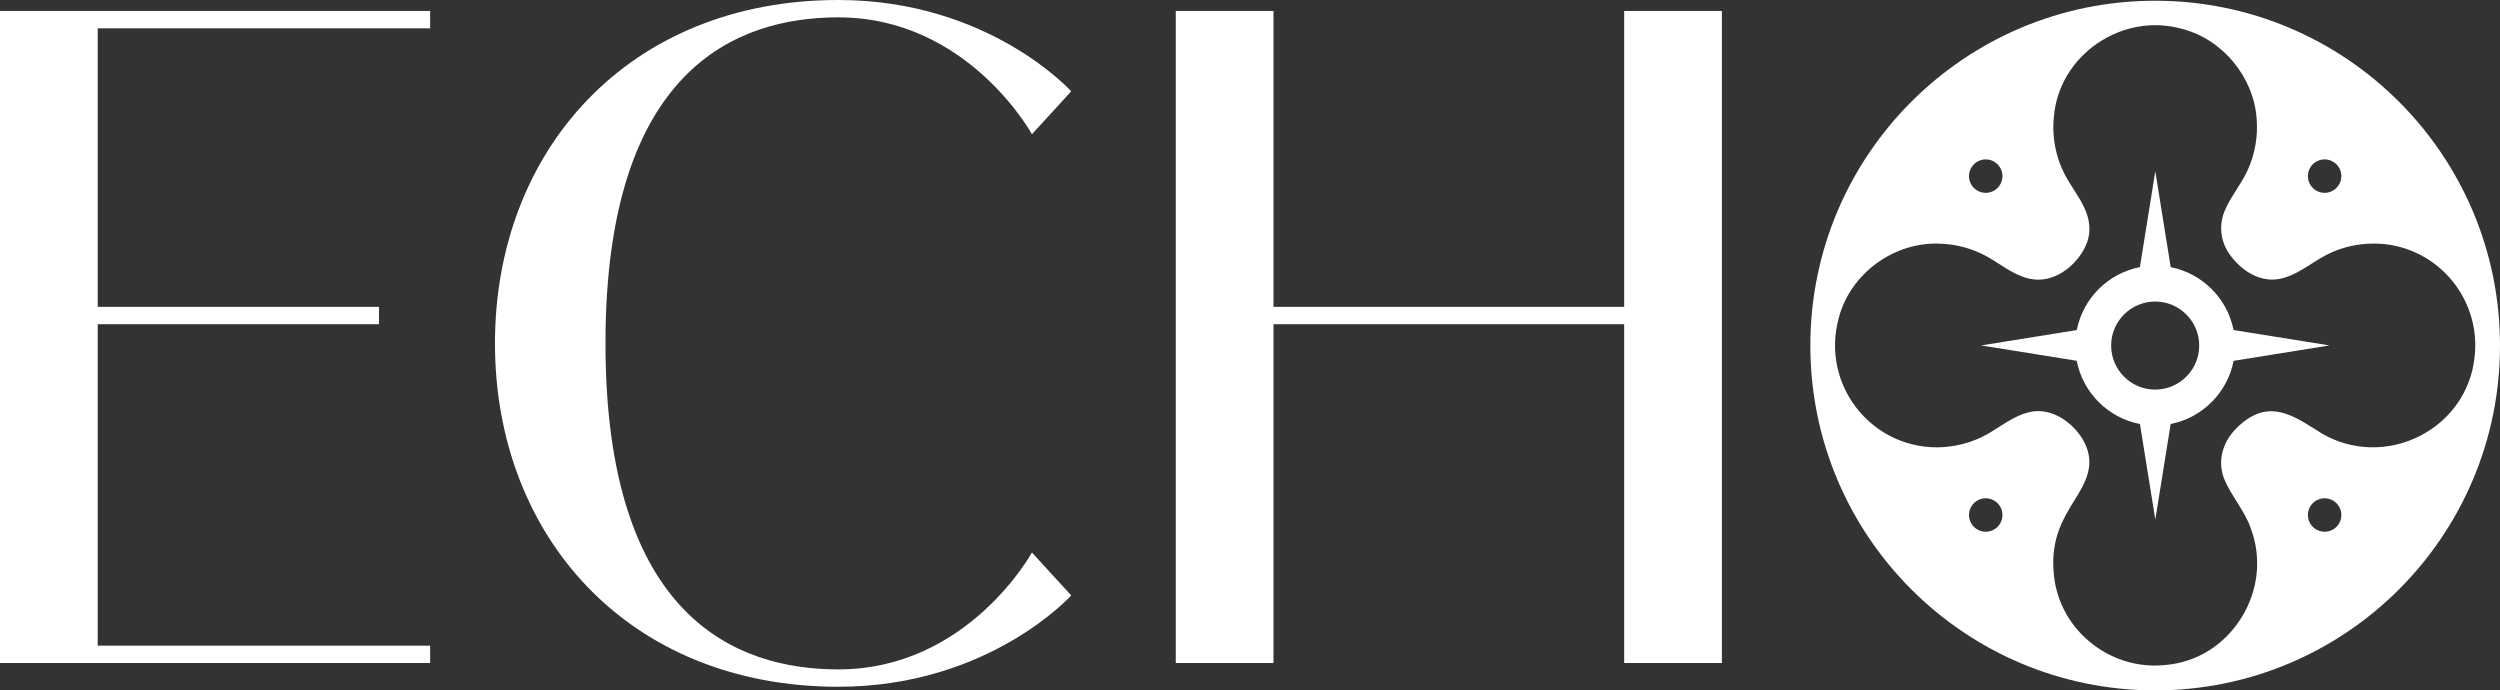
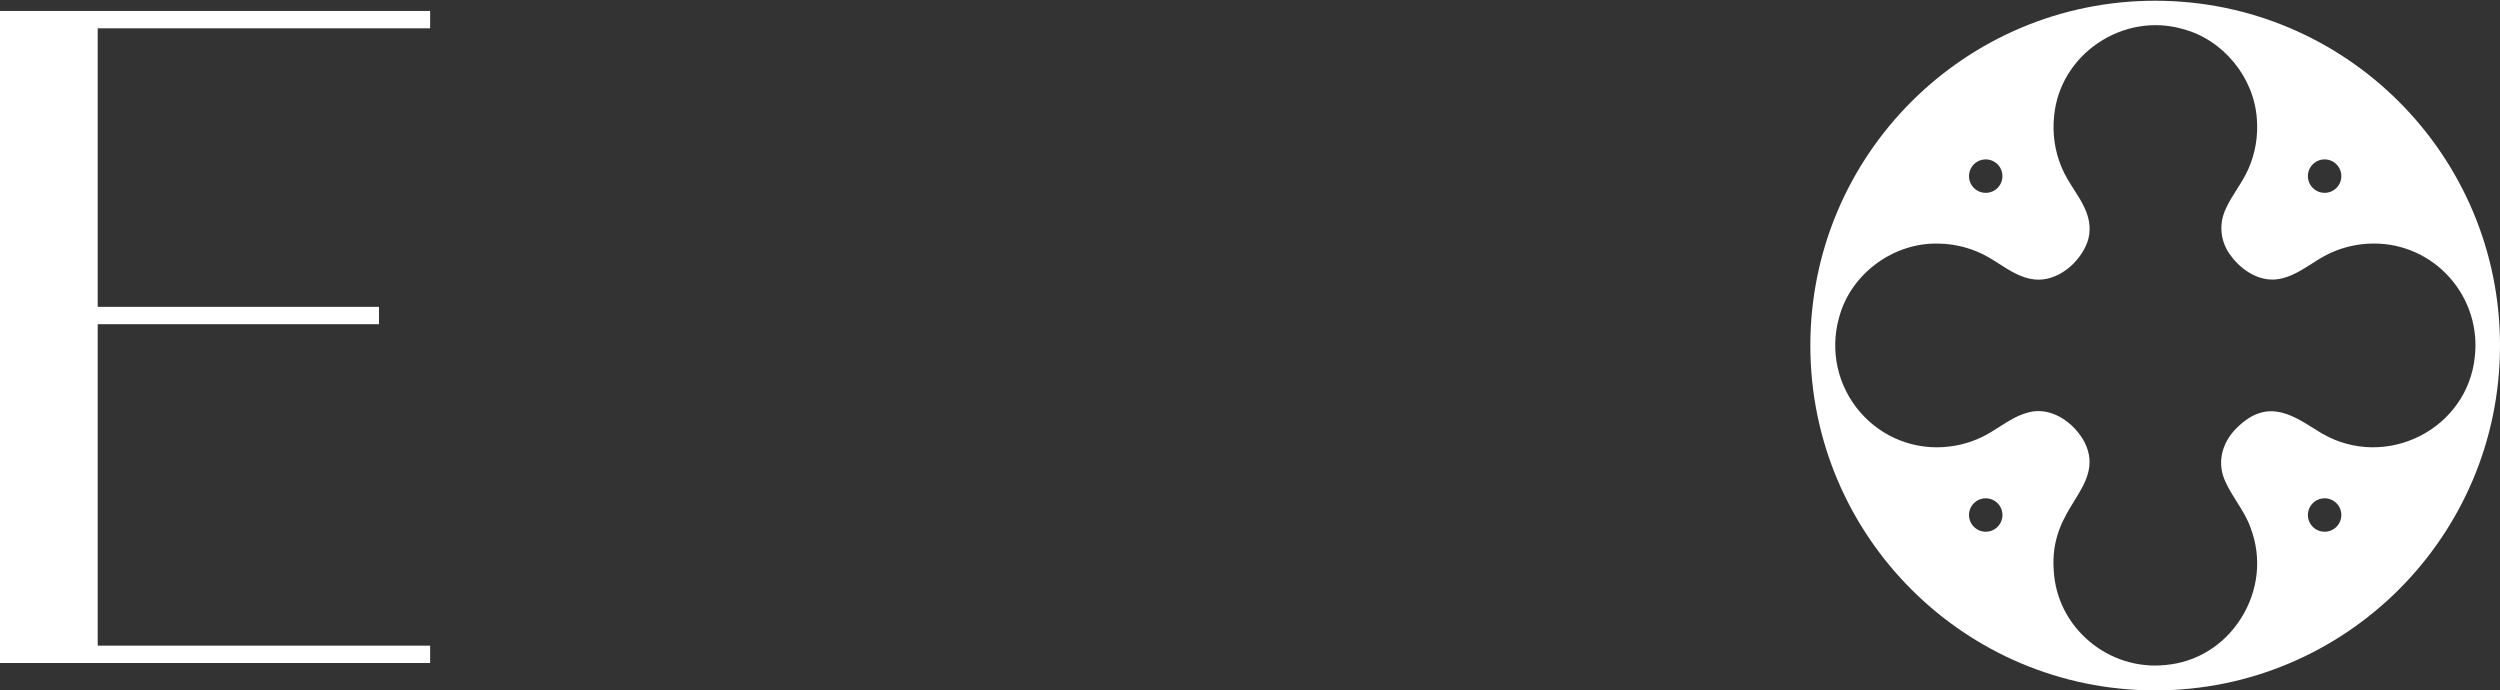
<svg xmlns="http://www.w3.org/2000/svg" id="Mode_Isolation" data-name="Mode Isolation" viewBox="0 0 4996.7 1379.88">
  <rect x="0" y="0" width="4996.7" height="1379.88" fill="#333333" stroke="none" />
  <defs>
    <style>
      .cls-1 {
        fill: #fff;
      }
    </style>
  </defs>
  <g>
    <polygon class="cls-1" points="859.7 1325.14 859.7 1290.46 195.3 1290.46 195.3 647.97 757.48 647.97 757.48 613.29 195.3 613.29 195.3 56.59 859.7 56.59 859.7 21.91 195.3 21.91 0 21.91 0 1325.14 195.3 1325.14 859.7 1325.14" />
-     <path class="cls-1" d="M1675.58,1372.6c301.17,0,465.44-182.53,465.44-182.53l-78.49-85.79s-127.77,233.63-386.95,233.63c-204.43,0-465.44-104.04-465.44-651.62S1471.15,34.68,1675.58,34.68c259.19,0,386.95,233.63,386.95,233.63l78.49-85.79S1976.74,0,1675.58,0c-419.81,0-686.3,301.17-686.3,686.3s266.49,686.3,686.3,686.3Z" />
-     <polygon class="cls-1" points="2545.3 647.97 3246.19 647.97 3246.19 1325.14 3441.5 1325.14 3441.5 21.91 3246.19 21.91 3246.19 613.29 2545.3 613.29 2545.3 21.91 2349.99 21.91 2349.99 1325.14 2545.3 1325.14 2545.3 647.97" />
  </g>
  <g>
-     <path class="cls-1" d="M4307.5,1.47c-380.64,0-689.2,308.57-689.2,689.2s308.57,689.2,689.2,689.2,689.2-308.57,689.2-689.2S4688.14,1.47,4307.5,1.47ZM4646.17,1062.77c-18.43,0-33.42-14.99-33.42-33.42s14.99-33.42,33.42-33.42,33.42,14.99,33.42,33.42-14.99,33.42-33.42,33.42ZM4642.92,867.71c-5.71-3.46-11.26-6.96-16.7-10.38-47.46-29.88-96.54-60.78-155.57-2.16-31.59,31.01-40.03,72.72-22.08,108.95,5.68,12.7,13.55,25.21,21.88,38.45,10.65,16.94,21.67,34.45,27.66,52.15l.23.62c22.55,59.37,15.62,125.03-19.02,180.14-34.07,54.19-89.14,88.32-151.11,93.62l-.4.04c-54.31,5.87-109.75-11.3-152.14-47.12-42.66-36.05-67.96-86.03-71.26-141.02-4.94-65.34,19.76-105.36,41.55-140.67,21.38-34.64,43.48-70.46,19.81-116.75-17.19-32.6-53.3-61.92-92.04-61.92-6.59,0-13.26.85-19.92,2.67-12.87,3.11-26.22,9.13-43.2,19.47-4.98,3.02-10.03,6.25-15.17,9.53-5.01,3.2-10.11,6.47-15.49,9.74-25.24,15.68-54.07,25.81-83.5,29.34-67.55,8.69-134.51-17.02-179.13-68.74-44.95-52.1-60.68-122.64-41.98-188.99,22.93-86.93,108.4-150.49,199.39-147.76,34.49.51,69.67,10.17,99.22,27.29,6.8,3.84,13.67,8.26,20.96,12.94,22,14.14,44.75,28.76,70.97,31.44,21.71,2.37,44.91-4.99,65.4-20.7,18.2-13.96,32.86-33.54,40.3-53.93,7.57-21.57,5.61-44.79-5.76-68.84-5.59-12.14-13.04-23.81-20.92-36.16-9.25-14.49-18.81-29.48-25.2-45.44-13.38-32.06-18.39-67.46-14.46-102.64,5.58-57.84,37.25-110.44,86.89-144.31,50.55-34.5,112.28-44.98,169.35-28.74l.42.11c80.45,20.81,142.87,96.34,148.44,179.82,2.71,34.34-3.15,68.93-17.01,100.14-6.15,14.14-14.78,27.73-23.13,40.87-8.12,12.77-15.79,24.85-21.37,37.45-15.48,31.3-11.68,67.81,9.95,95.48,20.85,28.35,60.64,56.77,104.56,44.03,20.72-5.61,38.75-17.12,56.2-28.26,12.77-8.15,25.97-16.58,40.54-22.95,25.82-11.5,54.56-17.61,83.12-17.68h.79c.41,0,.82,0,1.23,0,57.31,0,112.14,24.76,150.59,68.04,38.97,43.87,57.18,102.15,49.92,160.2-7.22,66.67-47.93,125.04-108.9,156.14-62.11,31.67-134.57,30.36-193.88-3.49ZM3968.83,1062.77c-18.43,0-33.42-14.99-33.42-33.42s14.99-33.42,33.42-33.42,33.42,14.99,33.42,33.42-14.99,33.42-33.42,33.42ZM4679.59,352.01c0,18.43-14.99,33.42-33.42,33.42s-33.42-14.99-33.42-33.42,14.99-33.42,33.42-33.42,33.42,14.99,33.42,33.42ZM4002.25,352.01c0,18.43-14.99,33.42-33.42,33.42s-33.42-14.99-33.42-33.42,14.99-33.42,33.42-33.42,33.42,14.99,33.42,33.42Z" />
-     <path class="cls-1" d="M4464.21,659.62c-12.51-63.22-62.43-113.14-125.65-125.65-.04-.25-.1-.5-.14-.75l-30.65-190.9-30.66,190.9c-.04.22-.08.43-.12.65-63.52,12.33-113.71,62.4-126.22,125.85-.07.01-.13.02-.2.04l-190.9,30.66,190.9,30.65s.06.01.1.02c12.34,63.75,62.67,114.09,126.43,126.43,0,.03.01.06.02.1l30.66,190.9,30.65-190.9c.01-.07.02-.13.04-.2,63.46-12.51,113.52-62.71,125.85-126.23.22-.04.43-.08.65-.12l190.9-30.65-190.9-30.66c-.25-.04-.5-.09-.75-.14ZM4395.5,690.68c0,48.52-39.47,88-88,88s-88-39.48-88-88,39.47-88,88-88,88,39.48,88,88Z" />
+     <path class="cls-1" d="M4307.5,1.47c-380.64,0-689.2,308.57-689.2,689.2s308.57,689.2,689.2,689.2,689.2-308.57,689.2-689.2S4688.14,1.47,4307.5,1.47ZM4646.17,1062.77c-18.43,0-33.42-14.99-33.42-33.42s14.99-33.42,33.42-33.42,33.42,14.99,33.42,33.42-14.99,33.42-33.42,33.42ZM4642.92,867.71c-5.71-3.46-11.26-6.96-16.7-10.38-47.46-29.88-96.54-60.78-155.57-2.16-31.59,31.01-40.03,72.72-22.08,108.95,5.68,12.7,13.55,25.21,21.88,38.45,10.65,16.94,21.67,34.45,27.66,52.15l.23.62c22.55,59.37,15.62,125.03-19.02,180.14-34.07,54.19-89.14,88.32-151.11,93.62c-54.31,5.87-109.75-11.3-152.14-47.12-42.66-36.05-67.96-86.03-71.26-141.02-4.94-65.34,19.76-105.36,41.55-140.67,21.38-34.64,43.48-70.46,19.81-116.75-17.19-32.6-53.3-61.92-92.04-61.92-6.59,0-13.26.85-19.92,2.67-12.87,3.11-26.22,9.13-43.2,19.47-4.98,3.02-10.03,6.25-15.17,9.53-5.01,3.2-10.11,6.47-15.49,9.74-25.24,15.68-54.07,25.81-83.5,29.34-67.55,8.69-134.51-17.02-179.13-68.74-44.95-52.1-60.68-122.64-41.98-188.99,22.93-86.93,108.4-150.49,199.39-147.76,34.49.51,69.67,10.17,99.22,27.29,6.8,3.84,13.67,8.26,20.96,12.94,22,14.14,44.75,28.76,70.97,31.44,21.71,2.37,44.91-4.99,65.4-20.7,18.2-13.96,32.86-33.54,40.3-53.93,7.57-21.57,5.61-44.79-5.76-68.84-5.59-12.14-13.04-23.81-20.92-36.16-9.25-14.49-18.81-29.48-25.2-45.44-13.38-32.06-18.39-67.46-14.46-102.64,5.58-57.84,37.25-110.44,86.89-144.31,50.55-34.5,112.28-44.98,169.35-28.74l.42.11c80.45,20.81,142.87,96.34,148.44,179.82,2.71,34.34-3.15,68.93-17.01,100.14-6.15,14.14-14.78,27.73-23.13,40.87-8.12,12.77-15.79,24.85-21.37,37.45-15.48,31.3-11.68,67.81,9.95,95.48,20.85,28.35,60.64,56.77,104.56,44.03,20.72-5.61,38.75-17.12,56.2-28.26,12.77-8.15,25.97-16.58,40.54-22.95,25.82-11.5,54.56-17.61,83.12-17.68h.79c.41,0,.82,0,1.23,0,57.31,0,112.14,24.76,150.59,68.04,38.97,43.87,57.18,102.15,49.92,160.2-7.22,66.67-47.93,125.04-108.9,156.14-62.11,31.67-134.57,30.36-193.88-3.49ZM3968.83,1062.77c-18.43,0-33.42-14.99-33.42-33.42s14.99-33.42,33.42-33.42,33.42,14.99,33.42,33.42-14.99,33.42-33.42,33.42ZM4679.59,352.01c0,18.43-14.99,33.42-33.42,33.42s-33.42-14.99-33.42-33.42,14.99-33.42,33.42-33.42,33.42,14.99,33.42,33.42ZM4002.25,352.01c0,18.43-14.99,33.42-33.42,33.42s-33.42-14.99-33.42-33.42,14.99-33.42,33.42-33.42,33.42,14.99,33.42,33.42Z" />
  </g>
</svg>